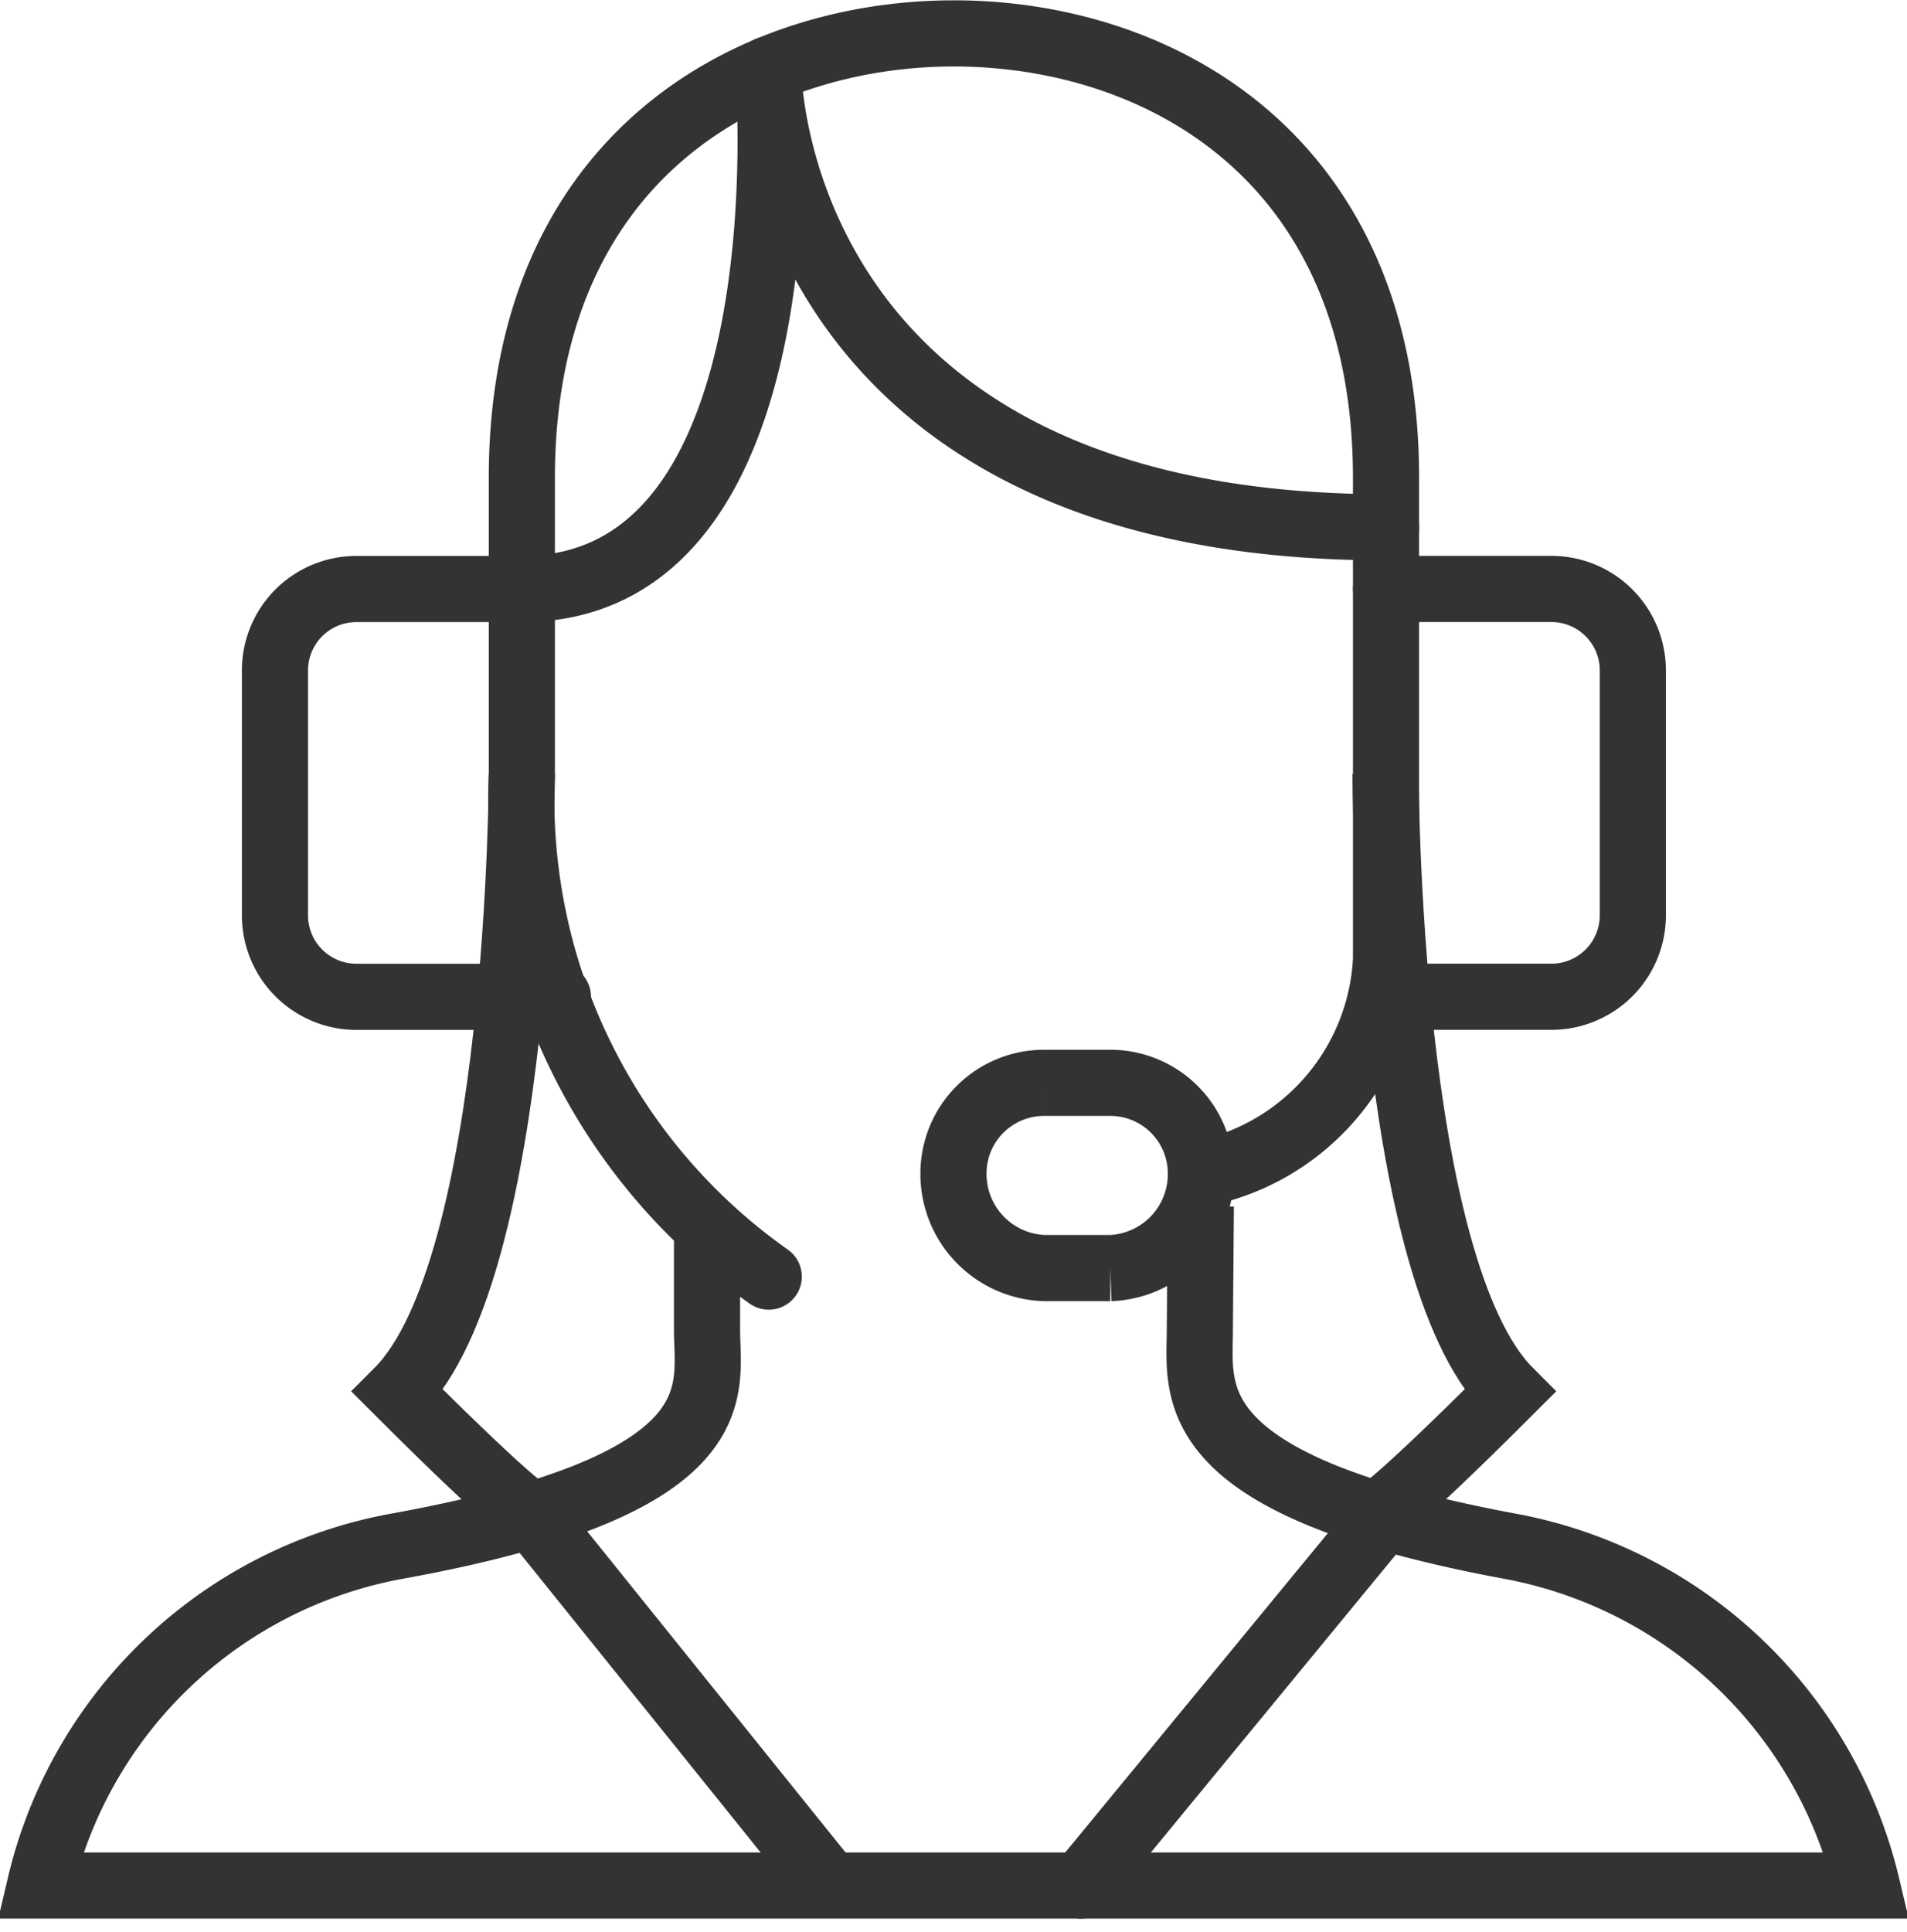
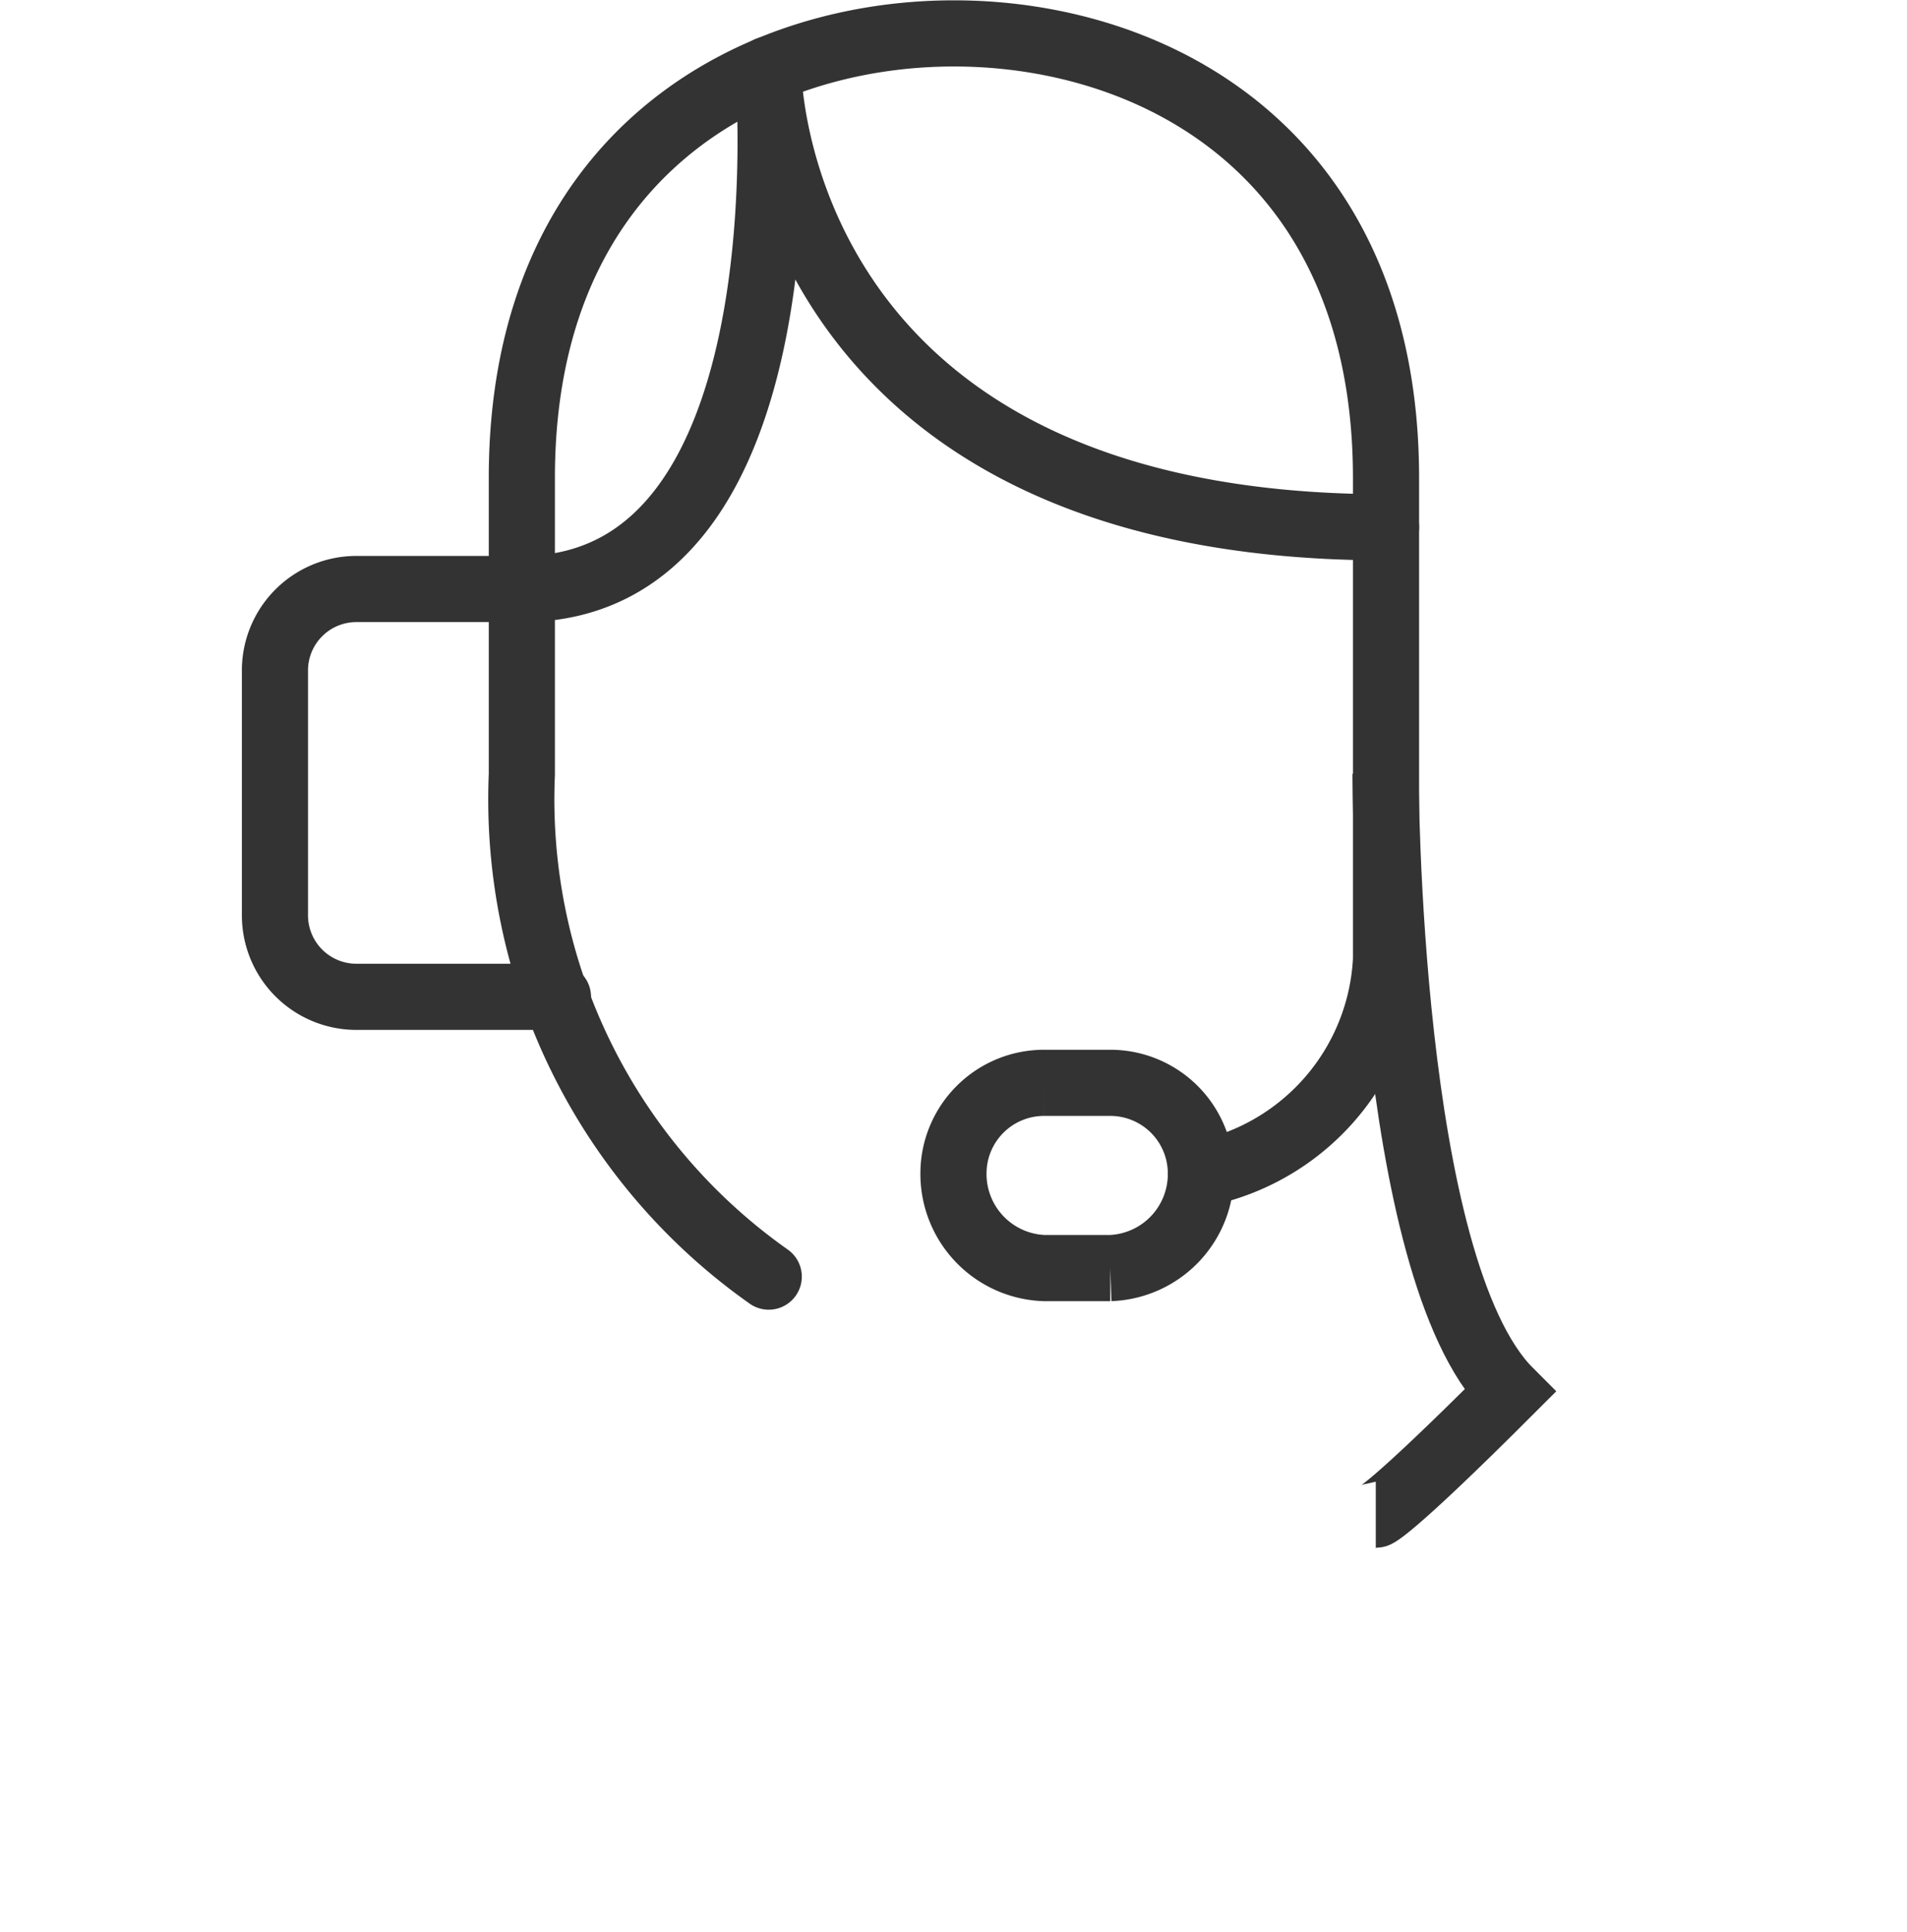
<svg xmlns="http://www.w3.org/2000/svg" width="28.833" height="29.204" viewBox="0 0 28.833 29.204">
  <g id="Group_386" data-name="Group 386" transform="translate(-1033.795 -1354.104)">
    <g id="Group_383" data-name="Group 383" transform="translate(1034.4 1354.604)">
      <path id="Path_394" data-name="Path 394" d="M1053.743,1373.4a8.825,8.825,0,0,1-3.733-7.591v-4.48c0-4.853,3.441-6.72,6.533-6.72h0c3.093,0,6.533,1.867,6.533,6.72v7.28a3.48,3.48,0,0,1-2.8,3.237" transform="translate(-1042.725 -1354.604)" fill="none" stroke="#333" stroke-linecap="round" stroke-miterlimit="10" stroke-width="1" />
-       <path id="Path_395" data-name="Path 395" d="M1044.485,1392.964v1.506c0,.933.467,2.333-4.667,3.267a6.794,6.794,0,0,0-5.418,5.133h27.621a6.823,6.823,0,0,0-5.418-5.133c-5-.932-4.667-2.333-4.667-3.267l.015-1.867" transform="translate(-1034.4 -1374.87)" fill="none" stroke="#333" stroke-miterlimit="10" stroke-width="1" />
-       <path id="Path_396" data-name="Path 396" d="M1078.01,1378.77h2.5a1.232,1.232,0,0,0,1.232-1.232v-3.7a1.232,1.232,0,0,0-1.232-1.232h-2.5" transform="translate(-1057.659 -1364.204)" fill="none" stroke="#333" stroke-linecap="round" stroke-linejoin="round" stroke-width="1" />
      <path id="Path_397" data-name="Path 397" d="M1067.735,1389.974a1.37,1.37,0,0,0-1.37-1.37h-1a1.37,1.37,0,0,0-1.371,1.37h0a1.423,1.423,0,0,0,1.371,1.43h1a1.422,1.422,0,0,0,1.37-1.43Z" transform="translate(-1050.183 -1372.737)" fill="none" stroke="#333" stroke-miterlimit="10" stroke-width="1" />
      <path id="Path_398" data-name="Path 398" d="M1058.81,1362.7c-9.333,0-9.341-6.919-9.341-6.919s.668,7.852-3.726,7.852h-2.5a1.231,1.231,0,0,0-1.232,1.232v3.7a1.232,1.232,0,0,0,1.232,1.232h3.047" transform="translate(-1038.459 -1355.23)" fill="none" stroke="#333" stroke-linecap="round" stroke-linejoin="round" stroke-width="1" />
-       <line id="Line_68" data-name="Line 68" y1="5.6" x2="4.607" transform="translate(15.737 22.4)" fill="none" stroke="#333" stroke-linecap="round" stroke-linejoin="round" stroke-width="1" />
-       <line id="Line_69" data-name="Line 69" x2="4.495" y2="5.585" transform="translate(7.433 22.4)" fill="none" stroke="#333" stroke-linecap="round" stroke-linejoin="round" stroke-width="1" />
    </g>
-     <path id="Path_399" data-name="Path 399" d="M1047.868,1378.6s-.008,7.467-1.874,9.333c1.867,1.867,2.023,1.867,2.023,1.867" transform="translate(-6.183 -12.8)" fill="none" stroke="#333" stroke-miterlimit="10" stroke-width="1" />
    <path id="Path_400" data-name="Path 400" d="M1077.826,1378.6s.007,7.467,1.874,9.333c-1.867,1.867-2.022,1.867-2.022,1.867" transform="translate(-23.082 -12.8)" fill="none" stroke="#333" stroke-miterlimit="10" stroke-width="1" />
  </g>
</svg>